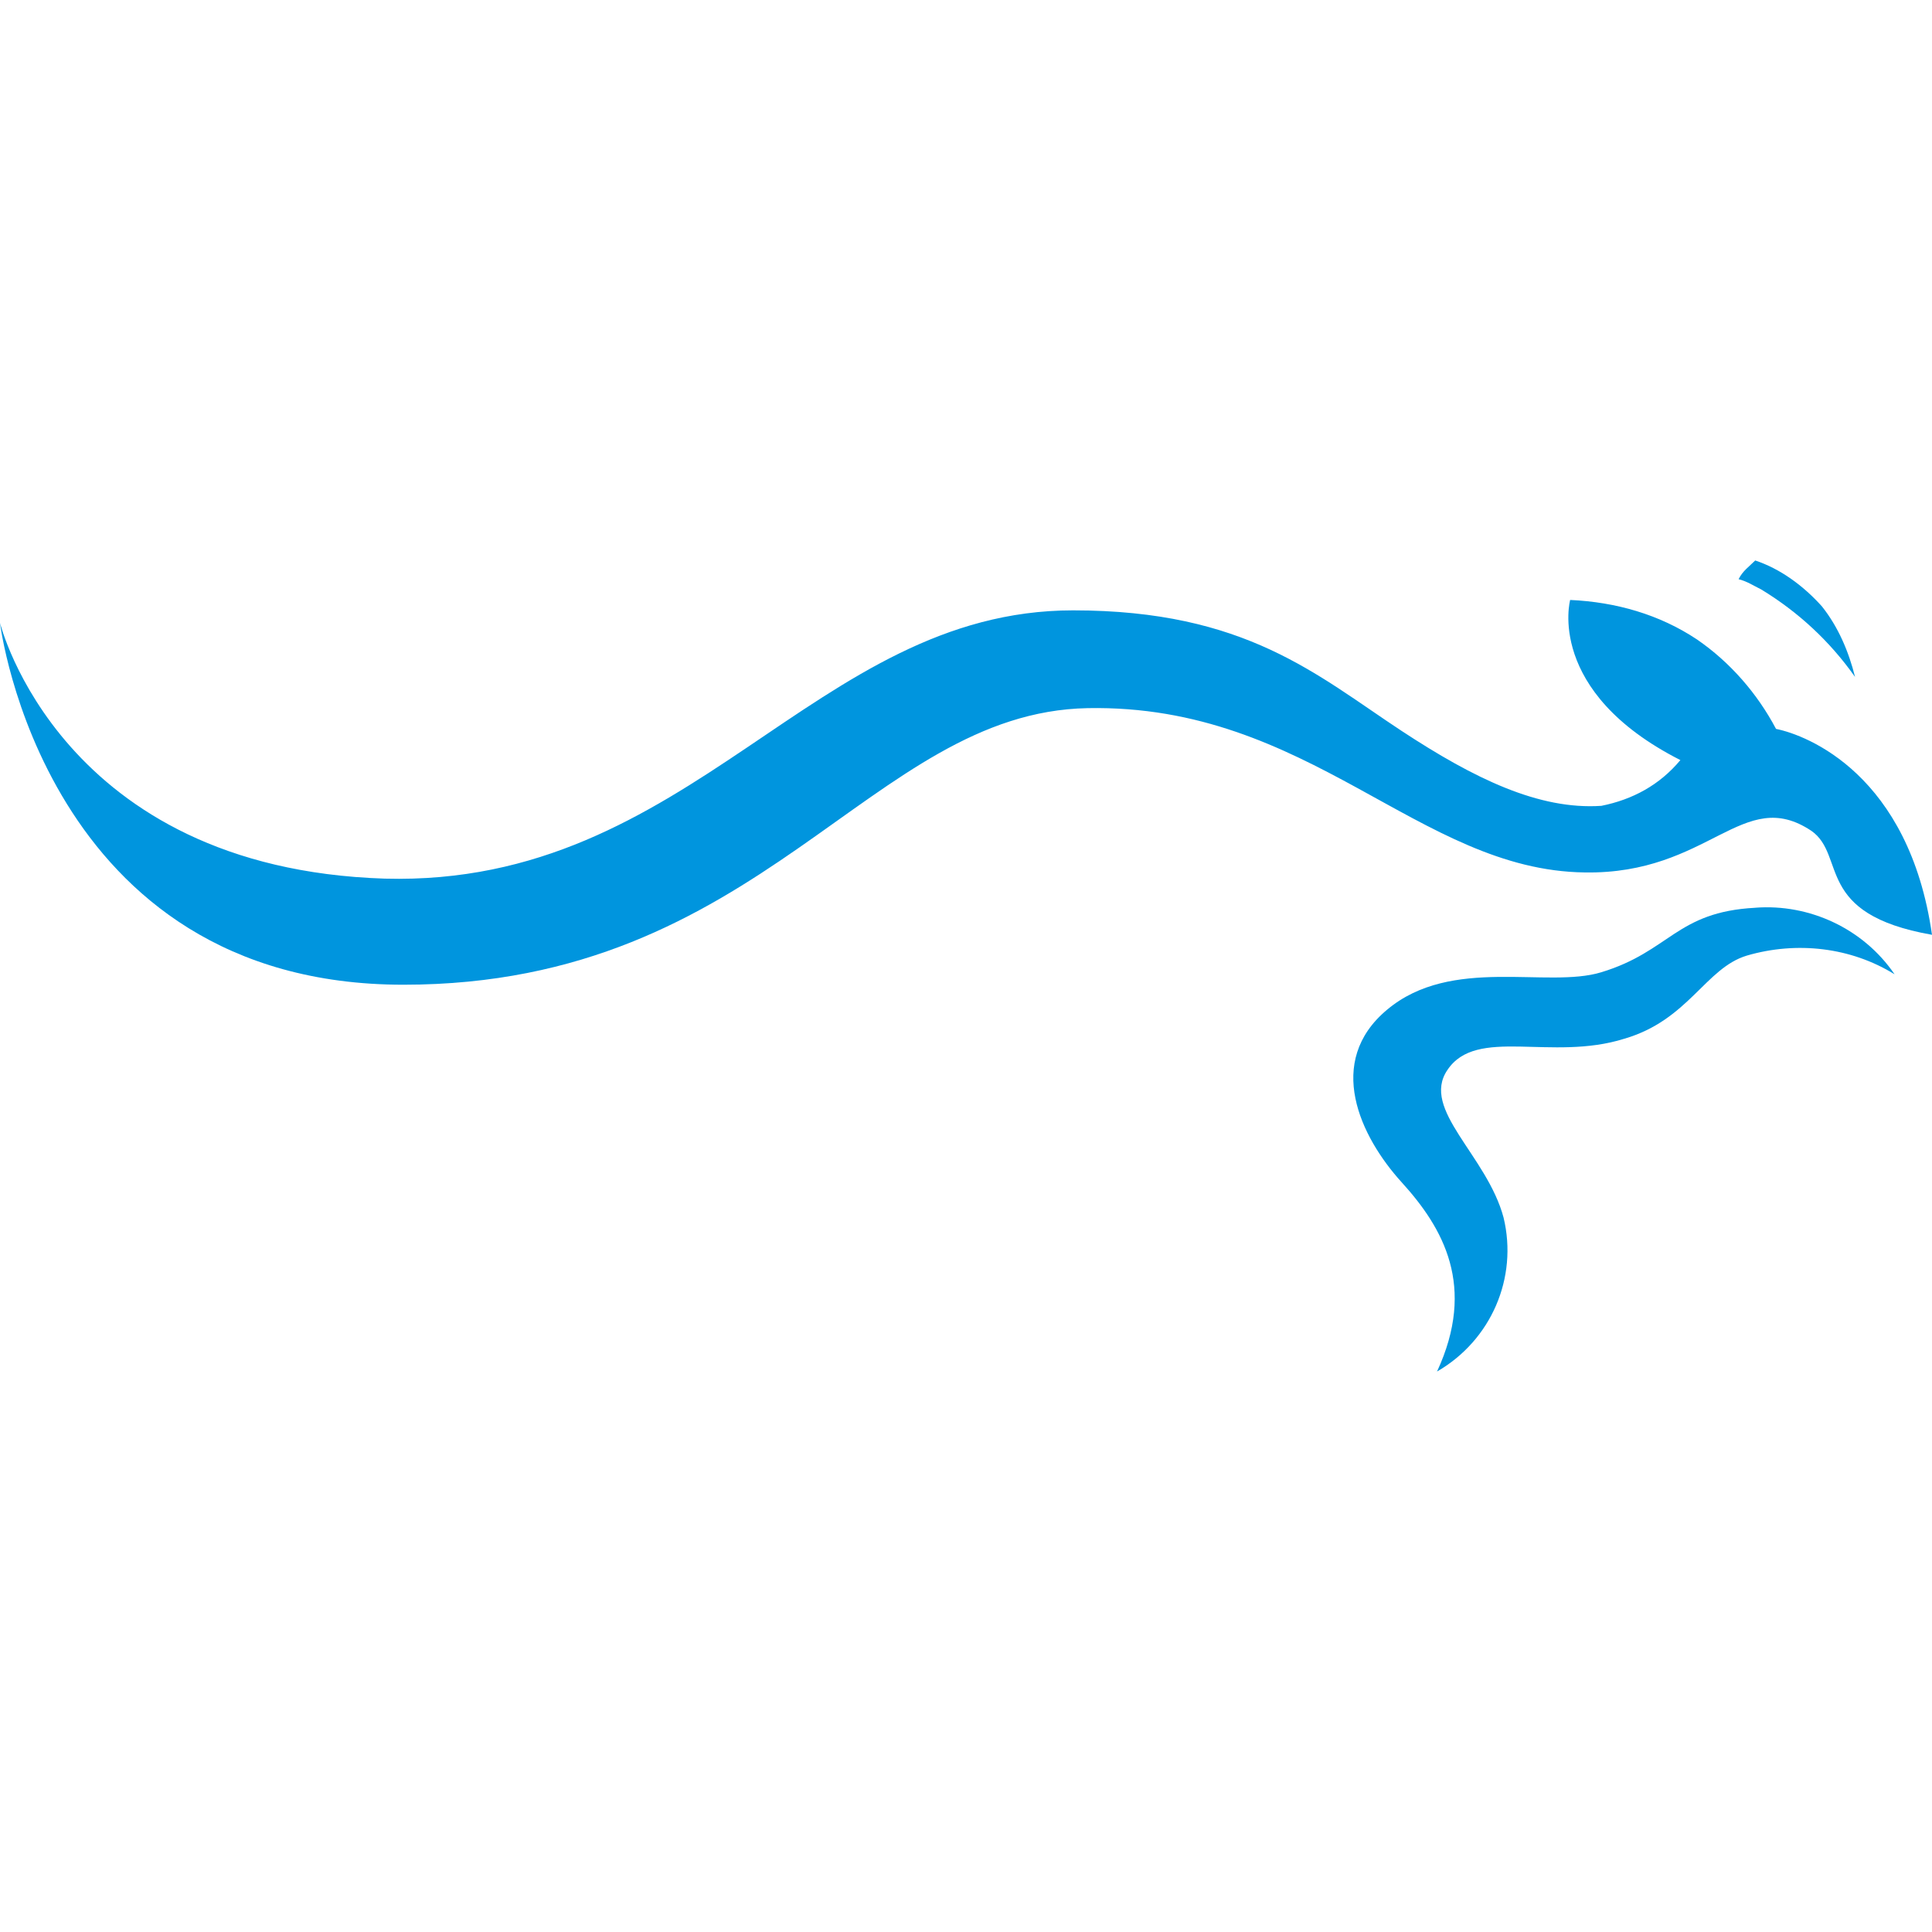
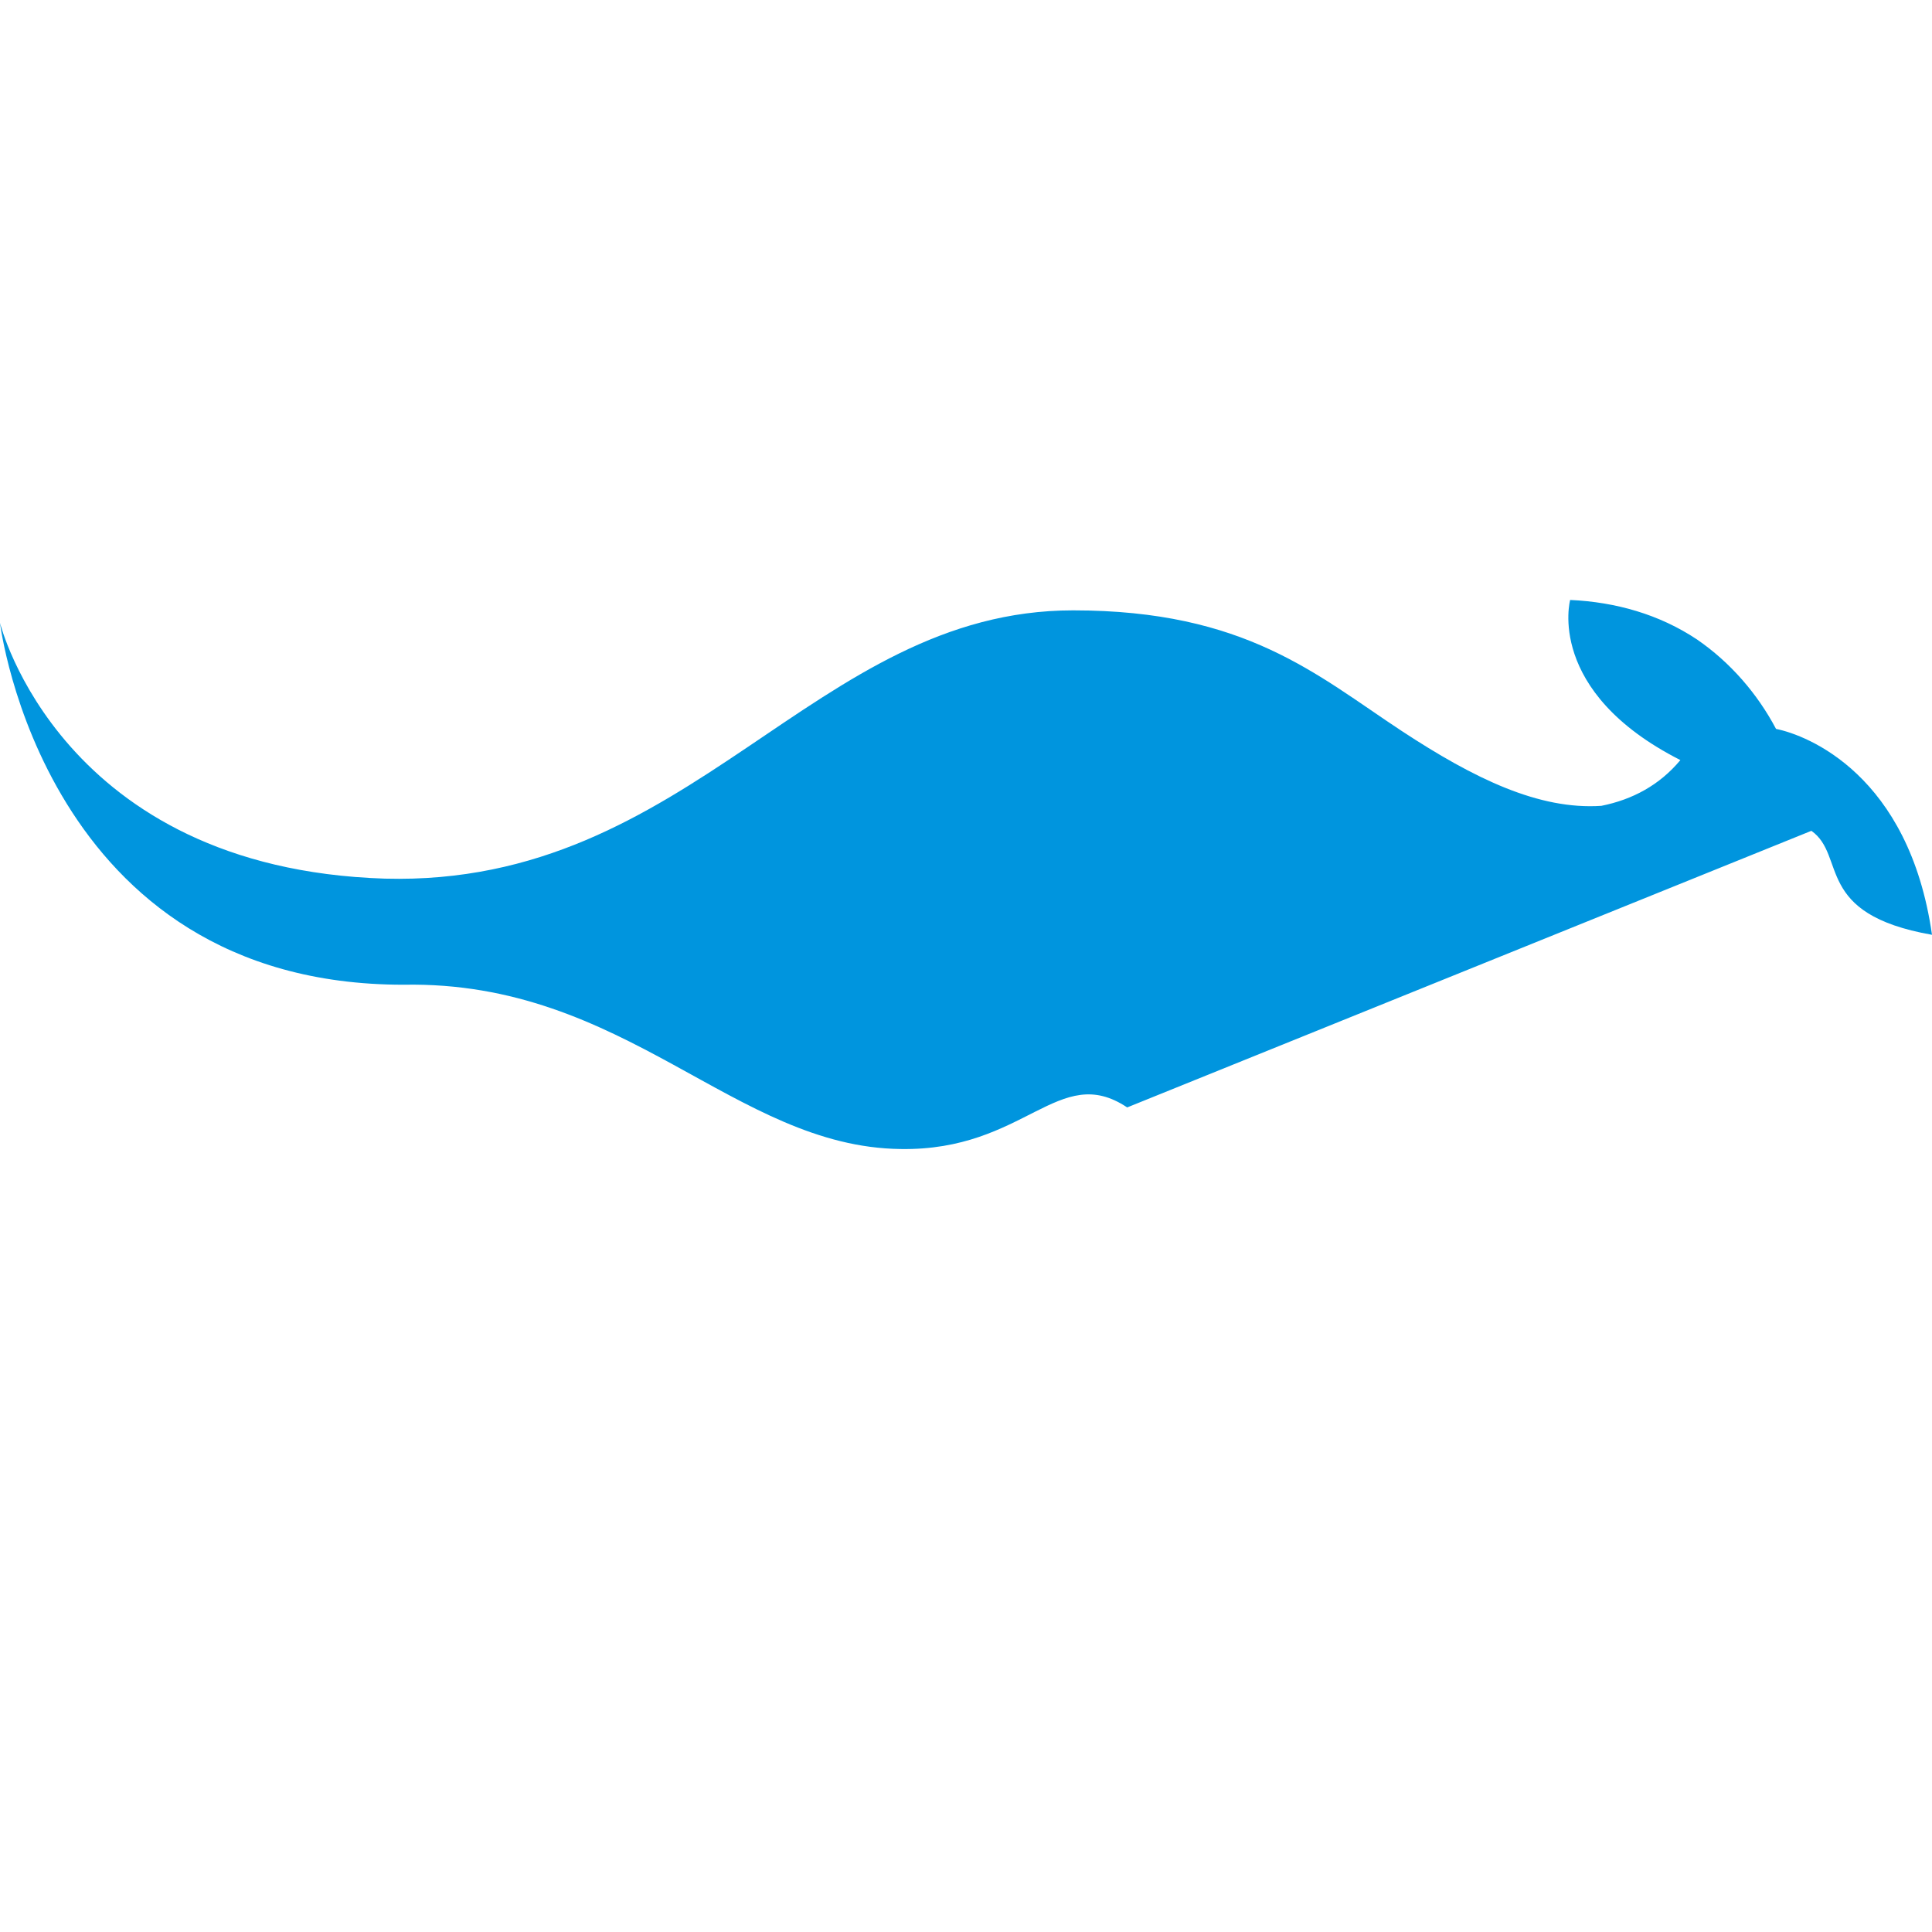
<svg xmlns="http://www.w3.org/2000/svg" id="uuid-0e2a6428-841e-42b1-be83-83313708b2ee" viewBox="0 0 100 100">
  <defs>
    <style>.uuid-54baa621-1410-4b15-8996-cda346a4f445{fill:#0095de;stroke-width:0px;}</style>
  </defs>
  <g id="uuid-5510e968-065d-4011-b489-ec47b0cdf41c">
    <g id="uuid-ba37d46b-2a0f-4cee-8dc3-0d2b555d6e04">
-       <path id="uuid-47f24899-4593-4bbe-9fdc-1ae823e48821" class="uuid-54baa621-1410-4b15-8996-cda346a4f445" d="M96.017,35.038c-.323-1.292-.861-2.583-1.722-3.66-.969-1.076-2.153-1.938-3.445-2.368-.323.323-.646.538-.861.969.431.108.753.323,1.184.538,1.938,1.184,3.552,2.691,4.844,4.521" />
-       <path id="uuid-7b2f23f9-c5d1-4e24-a3d5-dcd06cee0ad4" class="uuid-54baa621-1410-4b15-8996-cda346a4f445" d="M90.85,46.986c-4.09.215-4.413,2.26-7.966,3.337-2.799.861-7.75-.861-11.087,1.938-3.229,2.691-1.399,6.566.753,8.934,2.153,2.368,3.875,5.382,1.83,9.795,2.799-1.615,4.198-4.844,3.445-7.966-.861-3.229-4.306-5.597-2.906-7.643,1.507-2.26,5.382-.431,9.15-1.615,3.337-.969,4.198-3.66,6.351-4.306,2.583-.753,5.382-.431,7.643.969-1.615-2.368-4.413-3.66-7.212-3.445" />
-       <path id="uuid-dc0bacfe-cbb2-4d6a-a9ec-fccd44a05124" class="uuid-54baa621-1410-4b15-8996-cda346a4f445" d="M93.757,43.003c1.83,1.292.108,4.306,6.243,5.382-1.184-8.288-6.459-10.334-8.073-10.657-.969-1.83-2.368-3.445-4.09-4.629-1.938-1.292-4.198-1.938-6.566-2.045,0,0-1.292,4.736,5.705,8.288-1.076,1.292-2.476,2.045-4.09,2.368-3.229.215-6.566-1.399-10.334-3.875-4.413-2.906-8.073-6.243-17.008-6.243-13.455,0-19.699,14.316-35.63,13.886C3.122,44.941,0,32.239,0,32.239c0,0,2.26,18.73,20.883,18.73s24.112-14.101,35.414-14.316c11.518-.215,17.115,8.396,25.727,8.504,6.459.108,8.181-4.521,11.733-2.153" />
+       <path id="uuid-dc0bacfe-cbb2-4d6a-a9ec-fccd44a05124" class="uuid-54baa621-1410-4b15-8996-cda346a4f445" d="M93.757,43.003c1.83,1.292.108,4.306,6.243,5.382-1.184-8.288-6.459-10.334-8.073-10.657-.969-1.83-2.368-3.445-4.09-4.629-1.938-1.292-4.198-1.938-6.566-2.045,0,0-1.292,4.736,5.705,8.288-1.076,1.292-2.476,2.045-4.09,2.368-3.229.215-6.566-1.399-10.334-3.875-4.413-2.906-8.073-6.243-17.008-6.243-13.455,0-19.699,14.316-35.63,13.886C3.122,44.941,0,32.239,0,32.239c0,0,2.26,18.73,20.883,18.73c11.518-.215,17.115,8.396,25.727,8.504,6.459.108,8.181-4.521,11.733-2.153" />
    </g>
  </g>
</svg>